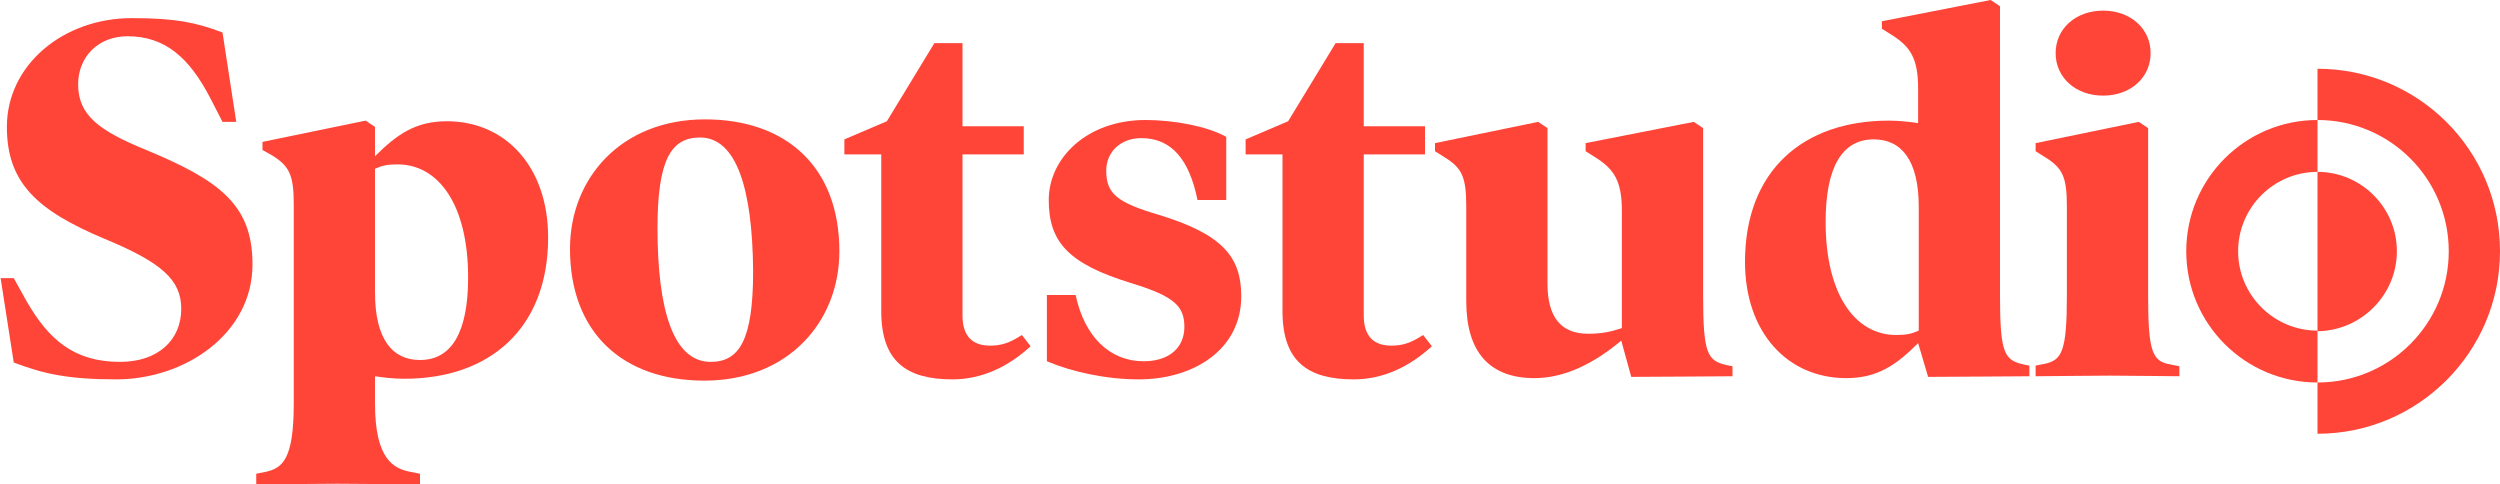
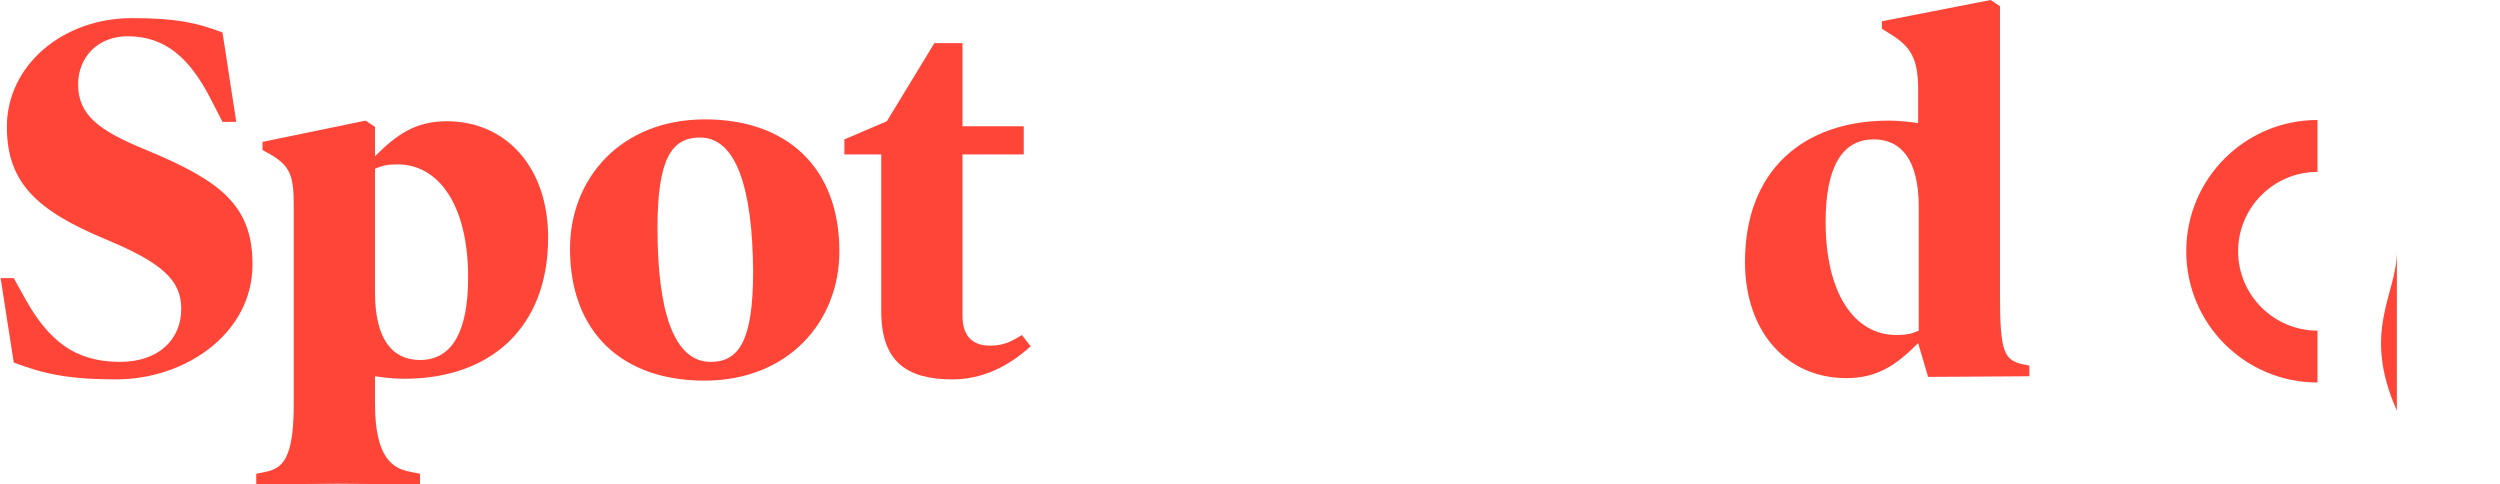
<svg xmlns="http://www.w3.org/2000/svg" version="1.1" id="Camada_1" x="0px" y="0px" viewBox="0 0 400 77.5" style="enable-background:new 0 0 400 77.5;" xml:space="preserve">
  <style type="text/css">
	.st0{fill:#FF4438;}
</style>
  <g>
    <g>
-       <path class="st0" d="M400,40.2C400,24,386.9,11,370.8,11v8.2c11.6,0,21,9.4,21,21s-9.4,21-21,21v8.2C386.9,69.4,400,56.3,400,40.2    z" />
      <path class="st0" d="M349.8,40.2c0,11.6,9.4,21,21,21v-8.3c-7,0-12.7-5.7-12.7-12.7s5.7-12.7,12.7-12.7v-8.3    C359.2,19.2,349.8,28.6,349.8,40.2z" />
-       <path class="st0" d="M383.5,40.2c0-7-5.7-12.7-12.7-12.7v25.5C377.8,52.9,383.5,47.2,383.5,40.2z" />
+       <path class="st0" d="M383.5,40.2v25.5C377.8,52.9,383.5,47.2,383.5,40.2z" />
    </g>
    <g>
      <path class="st0" d="M18.6,60.7c-7.7,0-11.7-0.9-16.4-2.7L0.1,44.5h2.1l2,3.6c3.6,6.3,7.7,9.8,15,9.8c6.1,0,9.8-3.5,9.8-8.5    c0-4.6-3.1-7.4-12.3-11.2C6,33.7,1.1,29.3,1.1,20.3c0-9.9,9-17.4,20-17.4c7,0,10.3,0.7,14.5,2.3l2.2,14.3h-2.2l-1.9-3.7    c-3.4-6.6-7.3-10-13.3-10c-4.7,0-7.9,3.3-7.9,7.7c0,4.9,3.3,7.4,10.9,10.5c11.8,4.9,17,8.8,17,18.3C40.4,53.4,29.6,60.7,18.6,60.7    z" />
      <path class="st0" d="M64.7,60.6c-1.7,0-3.4-0.2-4.7-0.4v4.4c0,8.9,3,10.4,5.7,10.9l1.5,0.3v1.7c-2.5,0-9.8-0.1-13.2-0.1    c-3.6,0-10.8,0.1-13,0.1v-1.7l1.5-0.3c2.7-0.6,4.5-2,4.5-10.9V32.7c0-4.7-0.7-6.1-3.4-7.8L42,24v-1.3l16.5-3.4l1.5,1V25    c3.5-3.5,6.5-5.6,11.5-5.6c9.4,0,16.2,7.3,16.2,18.6C87.7,52.5,78.4,60.6,64.7,60.6z M63.6,26.3c-1.6,0-2.5,0.2-3.6,0.7v19.8    c0,7.5,2.8,10.8,7.2,10.8c5.1,0,7.7-4.5,7.7-13.2C74.9,32.8,70.2,26.3,63.6,26.3z" />
      <path class="st0" d="M112.7,60.9c-13.1,0-21.5-7.7-21.5-21.1c0-11.3,8.2-20.7,21.6-20.7c13.1,0,21.5,7.7,21.5,21.1    C134.3,51.5,126.1,60.9,112.7,60.9z M112,22c-4.6,0-6.8,3.5-6.8,14.5c0,13.3,2.6,21.4,8.5,21.4c4.6,0,6.8-3.5,6.8-14.5    C120.4,30.1,117.8,22,112,22z" />
      <path class="st0" d="M164.9,55.4c-3.5,3.2-7.7,5.3-12.5,5.3c-7.4,0-11.4-2.9-11.4-10.9V24.7h-5.9v-2.4l6.8-2.9l7.6-12.5h4.5v13.3    h9.8v4.5h-9.8v25.8c0,3.5,1.8,4.8,4.4,4.8c1.8,0,3.1-0.4,5.1-1.7L164.9,55.4z" />
-       <path class="st0" d="M182.2,60.7c-5.2,0-10.7-1.2-14.7-2.9V47.2h4.6c1.4,6.6,5.4,10.6,10.9,10.6c4.1,0,6.5-2.2,6.5-5.5    c0-3.3-1.6-4.9-8.5-7c-10.1-3.1-13.2-6.6-13.2-13.3s6.1-12.8,15.5-12.8c4.5,0,9.9,1,12.9,2.7v10.1h-4.6c-1.3-6.4-4.1-9.9-9-9.9    c-3.3,0-5.6,2.2-5.6,5.2c0,3.7,1.7,5.1,8.5,7.1c10.1,3.1,13.1,6.7,13.1,13C198.6,56,190.9,60.7,182.2,60.7z" />
-       <path class="st0" d="M229.1,55.4c-3.5,3.2-7.7,5.3-12.5,5.3c-7.4,0-11.4-2.9-11.4-10.9V24.7h-5.9v-2.4l6.8-2.9l7.6-12.5h4.5v13.3    h9.8v4.5h-9.8v25.8c0,3.5,1.8,4.8,4.4,4.8c1.8,0,3.1-0.4,5.1-1.7L229.1,55.4z" />
-       <path class="st0" d="M277.2,60.2c-1.7,0-12.7,0.1-16.2,0.1l-1.6-5.8c-4.3,3.6-9,6-13.9,6c-7.1,0-10.9-4.1-10.9-12.3V33    c0-4.7-0.7-6.1-3.4-7.8l-1.6-1v-1.3l16.5-3.4l1.5,1v24.9c0,5.4,2.2,8,6.5,8c2.1,0,3.6-0.3,5.4-0.9V33.8c0-4.8-1.2-6.7-4.2-8.6    l-1.6-1v-1.3l17.3-3.4l1.5,1v26.9c0,9.2,0.7,10.3,3.7,11l1,0.2V60.2z" />
      <path class="st0" d="M324.7,60.2c-1.7,0-12.7,0.1-16.2,0.1l-1.6-5.4c-3.5,3.5-6.5,5.6-11.5,5.6c-9.4,0-16.2-7.3-16.2-18.6    c0-14.6,9.3-22.6,23-22.6c1.7,0,3.4,0.2,4.7,0.4v-5.5c0-4.8-1.2-6.7-4.2-8.6l-1.6-1V3.4L318.5,0l1.5,1v46.3c0,9.2,0.7,10.3,3.7,11    l1,0.2V60.2z M307,33.1c0-7.5-2.8-10.8-7.2-10.8c-5.1,0-7.7,4.5-7.7,13.2c0,11.6,4.7,18.1,11.3,18.1c1.6,0,2.5-0.2,3.6-0.7V33.1z" />
-       <path class="st0" d="M348.7,60.2c-1.7,0-7.6-0.1-11.1-0.1c-3.5,0-10.1,0.1-11.9,0.1v-1.7l1.5-0.3c2.7-0.6,3.5-2,3.5-10.9V33    c0-4.7-0.7-6.1-3.4-7.8l-1.6-1v-1.3l16.5-3.4l1.5,1v26.9c0,8.9,0.7,10.4,3.5,10.9l1.5,0.3V60.2z M336.5,15.3    c-4.4,0-7.6-2.9-7.6-6.8s3.2-6.8,7.6-6.8c4.4,0,7.6,2.9,7.6,6.8S340.9,15.3,336.5,15.3z" />
    </g>
  </g>
</svg>